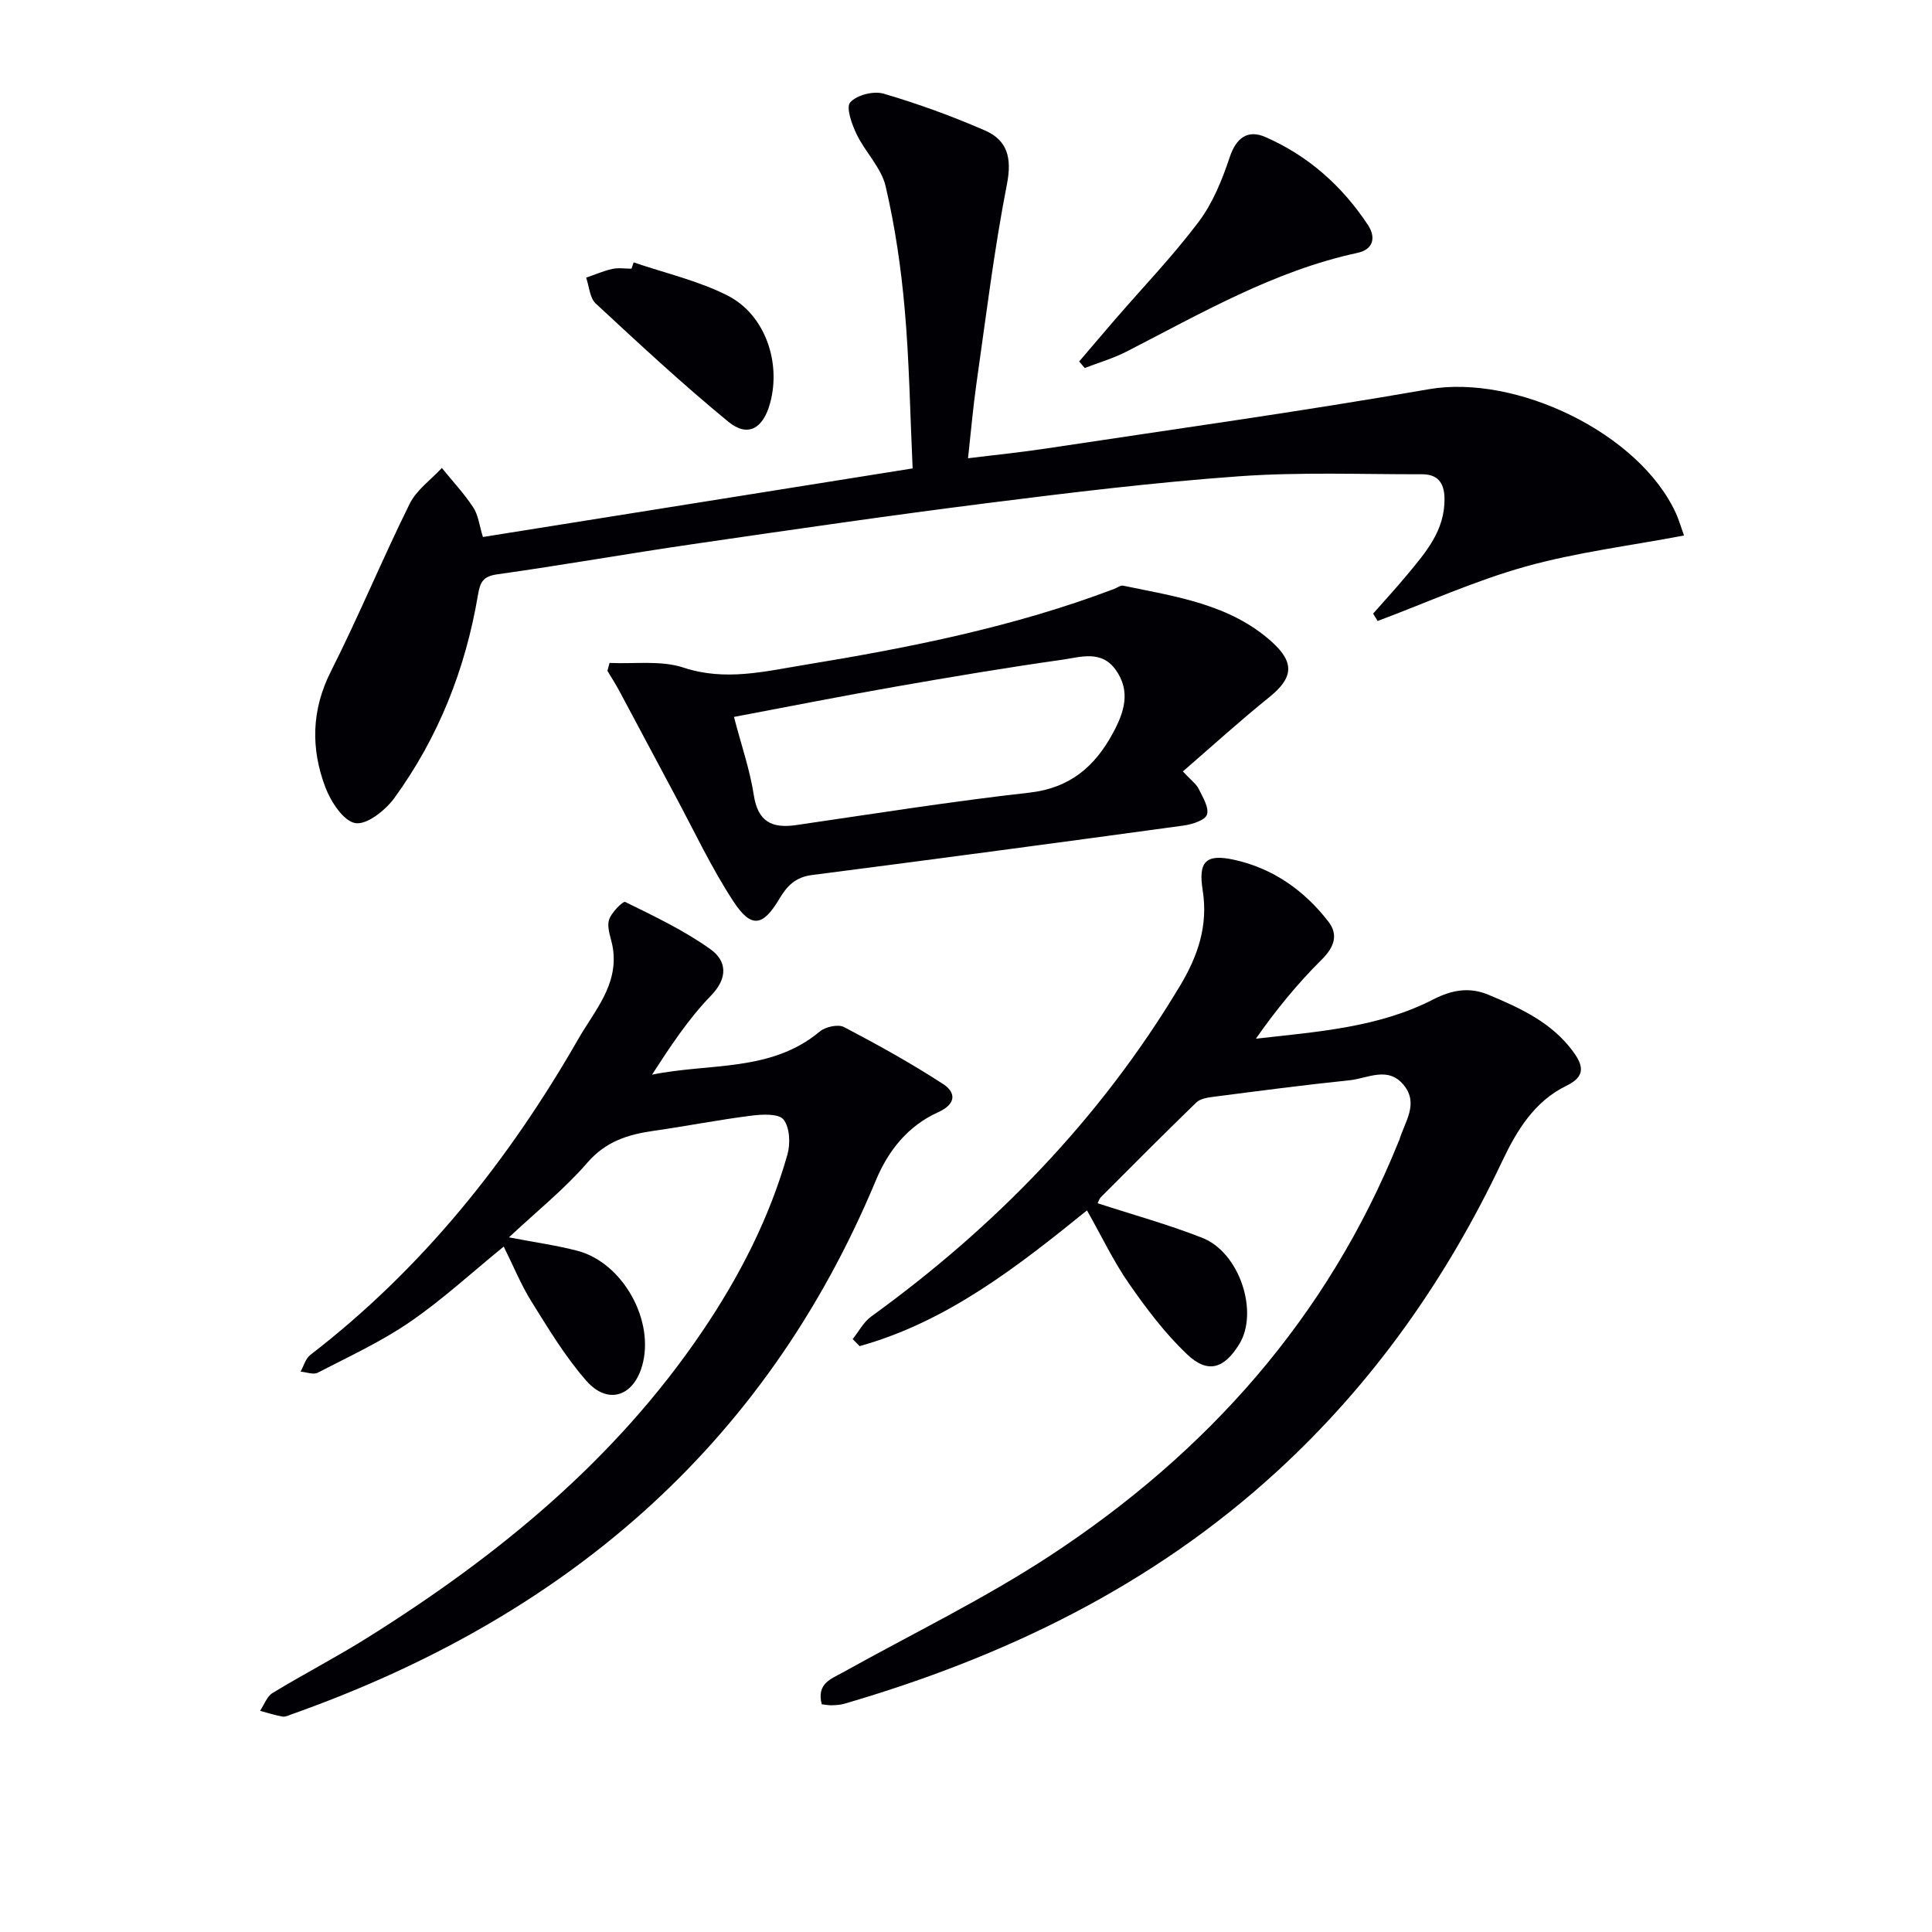
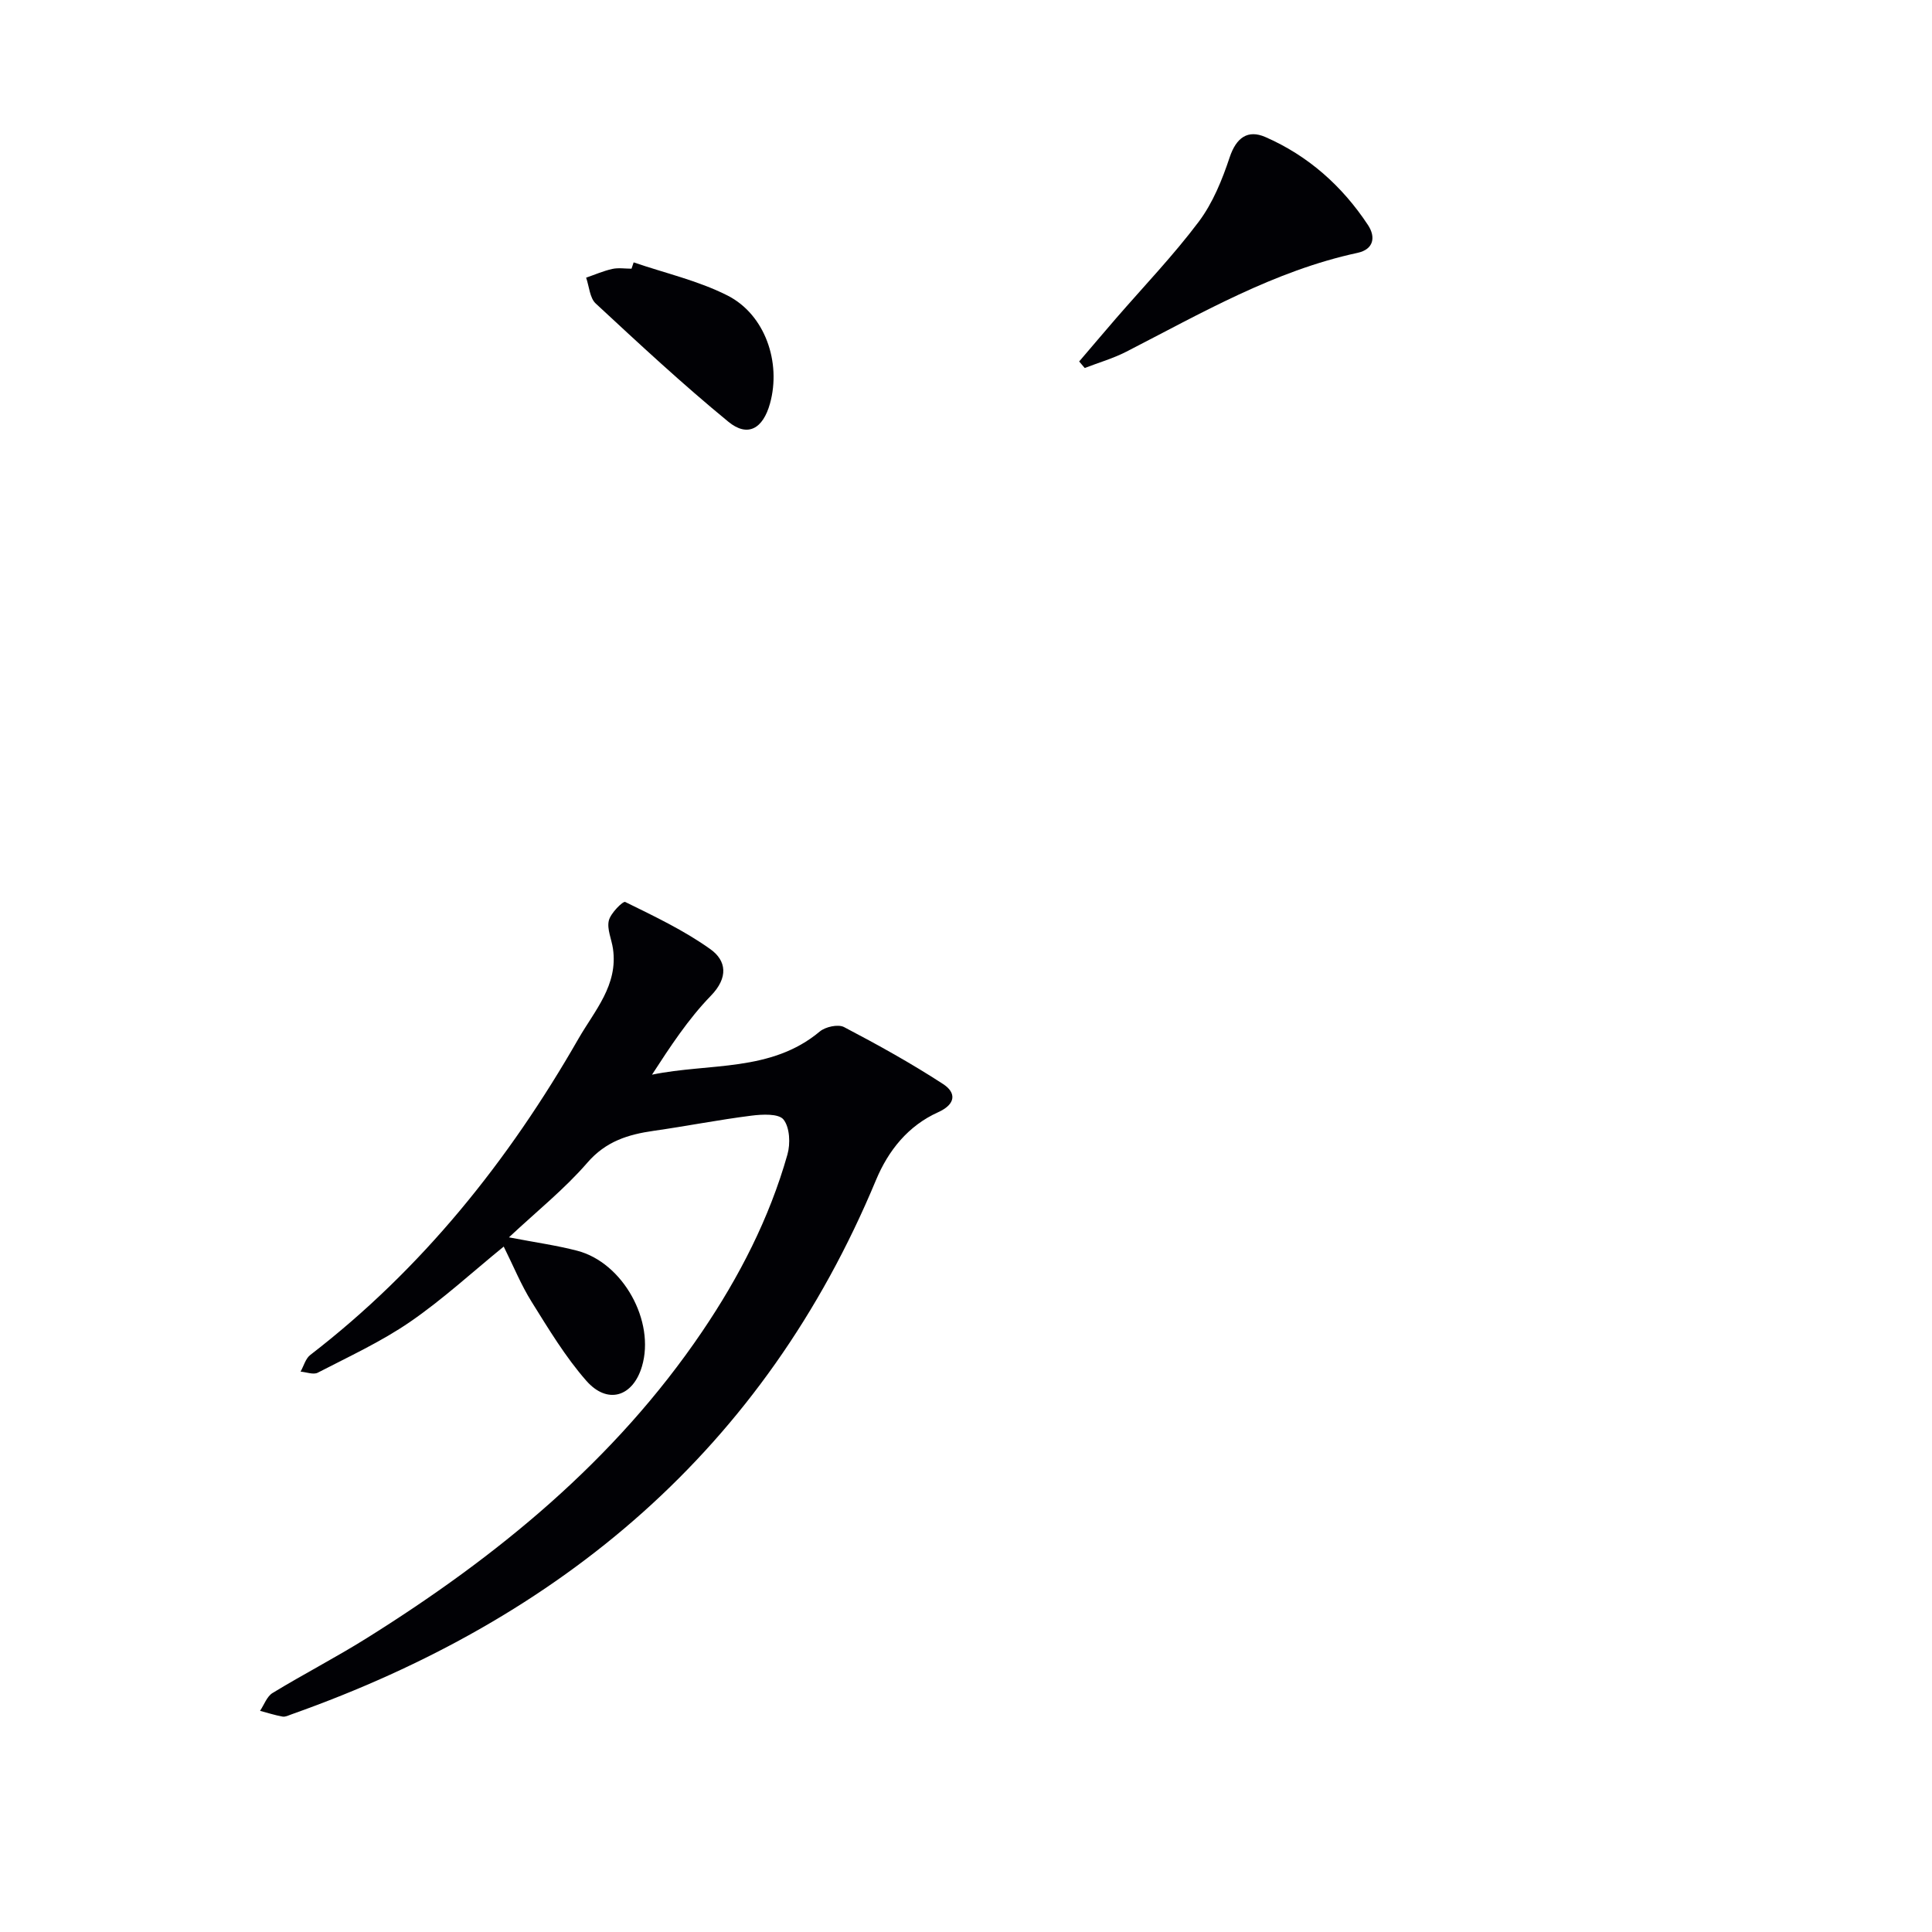
<svg xmlns="http://www.w3.org/2000/svg" enable-background="new 0 0 400 400" viewBox="0 0 400 400">
  <g fill="#010105">
-     <path d="m170.13 352.85c-1.09-4.3 1.91-5.23 4.35-6.58 14.36-8.01 29.25-15.21 42.97-24.21 32.46-21.3 57.42-49.27 72.11-85.7.06-.15.15-.3.2-.46 1.09-3.7 4.04-7.39.85-11.27-3.26-3.97-7.46-1.35-11.2-.97-9.41.97-18.79 2.21-28.18 3.42-1.23.16-2.73.39-3.54 1.17-6.68 6.47-13.23 13.07-19.8 19.65-.31.31-.43.8-.64 1.22 7.34 2.39 14.66 4.4 21.69 7.17 7.71 3.03 11.73 15.37 7.63 22.01-3.16 5.12-6.53 6.17-10.84 2.06-4.52-4.3-8.37-9.4-11.95-14.55-3.21-4.61-5.65-9.76-8.73-15.21-14.43 11.67-28.97 23.06-47.08 28.1-.48-.49-.95-.97-1.43-1.46 1.26-1.57 2.25-3.52 3.82-4.66 25.79-18.66 47.52-41.06 63.95-68.48 3.73-6.23 5.85-12.48 4.69-19.8-.93-5.87.6-7.58 6.47-6.3 8.02 1.74 14.59 6.35 19.58 12.84 2.08 2.71 1.19 5.26-1.41 7.84-4.99 4.95-9.47 10.42-13.62 16.37 12.83-1.45 25.4-2.31 36.74-8.14 3.86-1.98 7.49-2.6 11.42-.95 6.63 2.77 13.14 5.75 17.56 11.82 2.08 2.87 2.57 5.08-1.45 7.03-6.61 3.21-10.26 9.24-13.29 15.64-11.51 24.31-26.69 45.92-46.59 64.17-25.81 23.68-56.35 38.43-89.63 48.13-.79.23-1.64.28-2.46.3-.64.05-1.29-.1-2.19-.2z" />
-     <path d="m99.98 111.18c29.53-4.71 58.95-9.41 88.97-14.2-.53-11.48-.69-22.25-1.64-32.95-.75-8.55-2-17.12-3.95-25.47-.9-3.84-4.22-7.06-6.01-10.77-.99-2.06-2.24-5.58-1.32-6.6 1.37-1.52 4.84-2.41 6.9-1.8 7.13 2.09 14.16 4.65 20.97 7.61 4.67 2.03 5.64 5.69 4.58 11.11-2.67 13.66-4.35 27.52-6.32 41.31-.7 4.9-1.12 9.85-1.74 15.46 5.45-.68 10.82-1.21 16.15-2.02 26.42-4 52.89-7.67 79.21-12.27 18.09-3.16 43.7 9.09 51.24 25.76.54 1.19.9 2.46 1.64 4.52-11.18 2.12-22.18 3.47-32.74 6.41-10.47 2.92-20.48 7.46-30.7 11.29-.31-.51-.62-1.02-.93-1.53 2.37-2.69 4.8-5.33 7.09-8.09 3.82-4.61 7.77-9.1 7.69-15.73-.04-3.44-1.56-5.04-4.7-5.03-12.62.02-25.28-.48-37.84.42-17.38 1.25-34.72 3.35-52.02 5.54-20.42 2.58-40.79 5.55-61.16 8.52-13.46 1.96-26.86 4.34-40.34 6.23-3.03.42-3.6 1.61-4.06 4.32-2.58 15.28-8.17 29.44-17.29 41.98-1.84 2.54-5.66 5.59-8.07 5.22-2.44-.38-5.09-4.41-6.21-7.38-3.04-8.01-2.93-15.99 1.12-24.02 5.76-11.41 10.65-23.26 16.32-34.72 1.42-2.87 4.4-4.96 6.66-7.41 2.19 2.7 4.59 5.26 6.49 8.15 1.05 1.56 1.26 3.69 2.01 6.14z" />
    <path d="m105.37 256.18c5.47 1.05 9.86 1.66 14.13 2.77 9.49 2.46 16.19 14.6 13.41 23.95-1.87 6.3-7.14 7.97-11.53 2.96-4.34-4.95-7.8-10.71-11.31-16.33-2.19-3.5-3.76-7.39-5.78-11.44-6.54 5.32-12.65 10.96-19.42 15.61-5.96 4.09-12.63 7.16-19.08 10.5-.91.47-2.36-.12-3.56-.22.66-1.17 1.03-2.7 2.01-3.45 23.18-17.86 41.04-40.21 55.51-65.45 3.36-5.85 8.25-11.11 7.16-18.65-.28-1.97-1.28-4.06-.86-5.83.36-1.54 2.94-4.08 3.39-3.86 6.04 2.97 12.2 5.89 17.64 9.78 3.32 2.37 3.77 5.87.08 9.66-4.67 4.81-8.41 10.53-12.17 16.32 11.88-2.45 24.62-.47 34.74-8.94 1.17-.98 3.79-1.55 5.01-.92 6.99 3.66 13.91 7.5 20.52 11.8 2.74 1.78 2.69 4.16-1.04 5.84-6.2 2.8-10.29 7.89-12.86 14.05-23.17 55.64-65.06 90.77-120.96 110.59-.62.22-1.32.59-1.91.48-1.57-.28-3.11-.78-4.65-1.19.85-1.26 1.42-2.99 2.6-3.7 6.39-3.89 13.05-7.33 19.39-11.29 27.05-16.91 51.43-36.8 69.53-63.51 7.69-11.35 13.92-23.45 17.67-36.68.64-2.25.49-5.6-.81-7.24-1.01-1.27-4.43-1.09-6.69-.8-6.74.85-13.42 2.17-20.16 3.13-5.33.76-9.94 2.17-13.78 6.62-4.72 5.45-10.42 10.01-16.22 15.44z" />
-     <path d="m244.9 159.72c1.74 1.87 2.78 2.6 3.27 3.6.84 1.72 2.19 3.88 1.72 5.33-.38 1.18-3.07 2.02-4.83 2.27-25.65 3.51-51.31 6.94-76.98 10.25-3.39.44-5.14 2.24-6.76 4.98-3.37 5.67-5.79 6.07-9.42.56-4.62-7.03-8.22-14.74-12.21-22.17-3.84-7.15-7.62-14.33-11.46-21.48-.76-1.42-1.64-2.78-2.47-4.17.15-.55.29-1.09.44-1.64 5.13.25 10.61-.58 15.31.97 8.63 2.85 16.81.79 25.04-.56 21.77-3.57 43.41-7.86 64.14-15.74.62-.24 1.3-.77 1.85-.66 10.88 2.26 22.1 3.8 30.8 11.65 4.81 4.34 4.33 7.49-.52 11.41-6.04 4.86-11.79 10.09-17.92 15.4zm-92.94-11.29c1.54 5.91 3.3 10.96 4.1 16.15.85 5.56 3.75 6.98 8.81 6.24 16.06-2.34 32.11-4.9 48.24-6.71 8.42-.95 13.58-5.41 17.32-12.35 2.3-4.26 3.77-8.63.54-13.11-2.97-4.13-7.3-2.59-11.04-2.06-11.47 1.62-22.9 3.54-34.32 5.54-11.07 1.93-22.1 4.12-33.65 6.3z" />
    <path d="m223.43 74.84c2.54-2.97 5.06-5.95 7.61-8.9 5.76-6.65 11.88-13.03 17.15-20.04 2.91-3.88 4.85-8.67 6.4-13.33 1.37-4.1 3.77-5.78 7.39-4.2 8.87 3.87 15.93 10.16 21.25 18.23 1.63 2.47 1.2 5.02-2.16 5.75-17.3 3.73-32.4 12.53-47.89 20.47-2.73 1.4-5.73 2.26-8.6 3.37-.38-.45-.76-.9-1.15-1.35z" />
    <path d="m131.19 54.32c6.5 2.23 13.34 3.78 19.41 6.85 7.81 3.95 11.18 13.87 8.82 22.37-1.45 5.24-4.63 7.06-8.63 3.77-9.47-7.77-18.46-16.13-27.45-24.47-1.25-1.16-1.35-3.54-1.99-5.35 1.8-.62 3.57-1.4 5.42-1.81 1.27-.28 2.65-.05 3.98-.05.15-.44.3-.88.44-1.31z" />
  </g>
</svg>